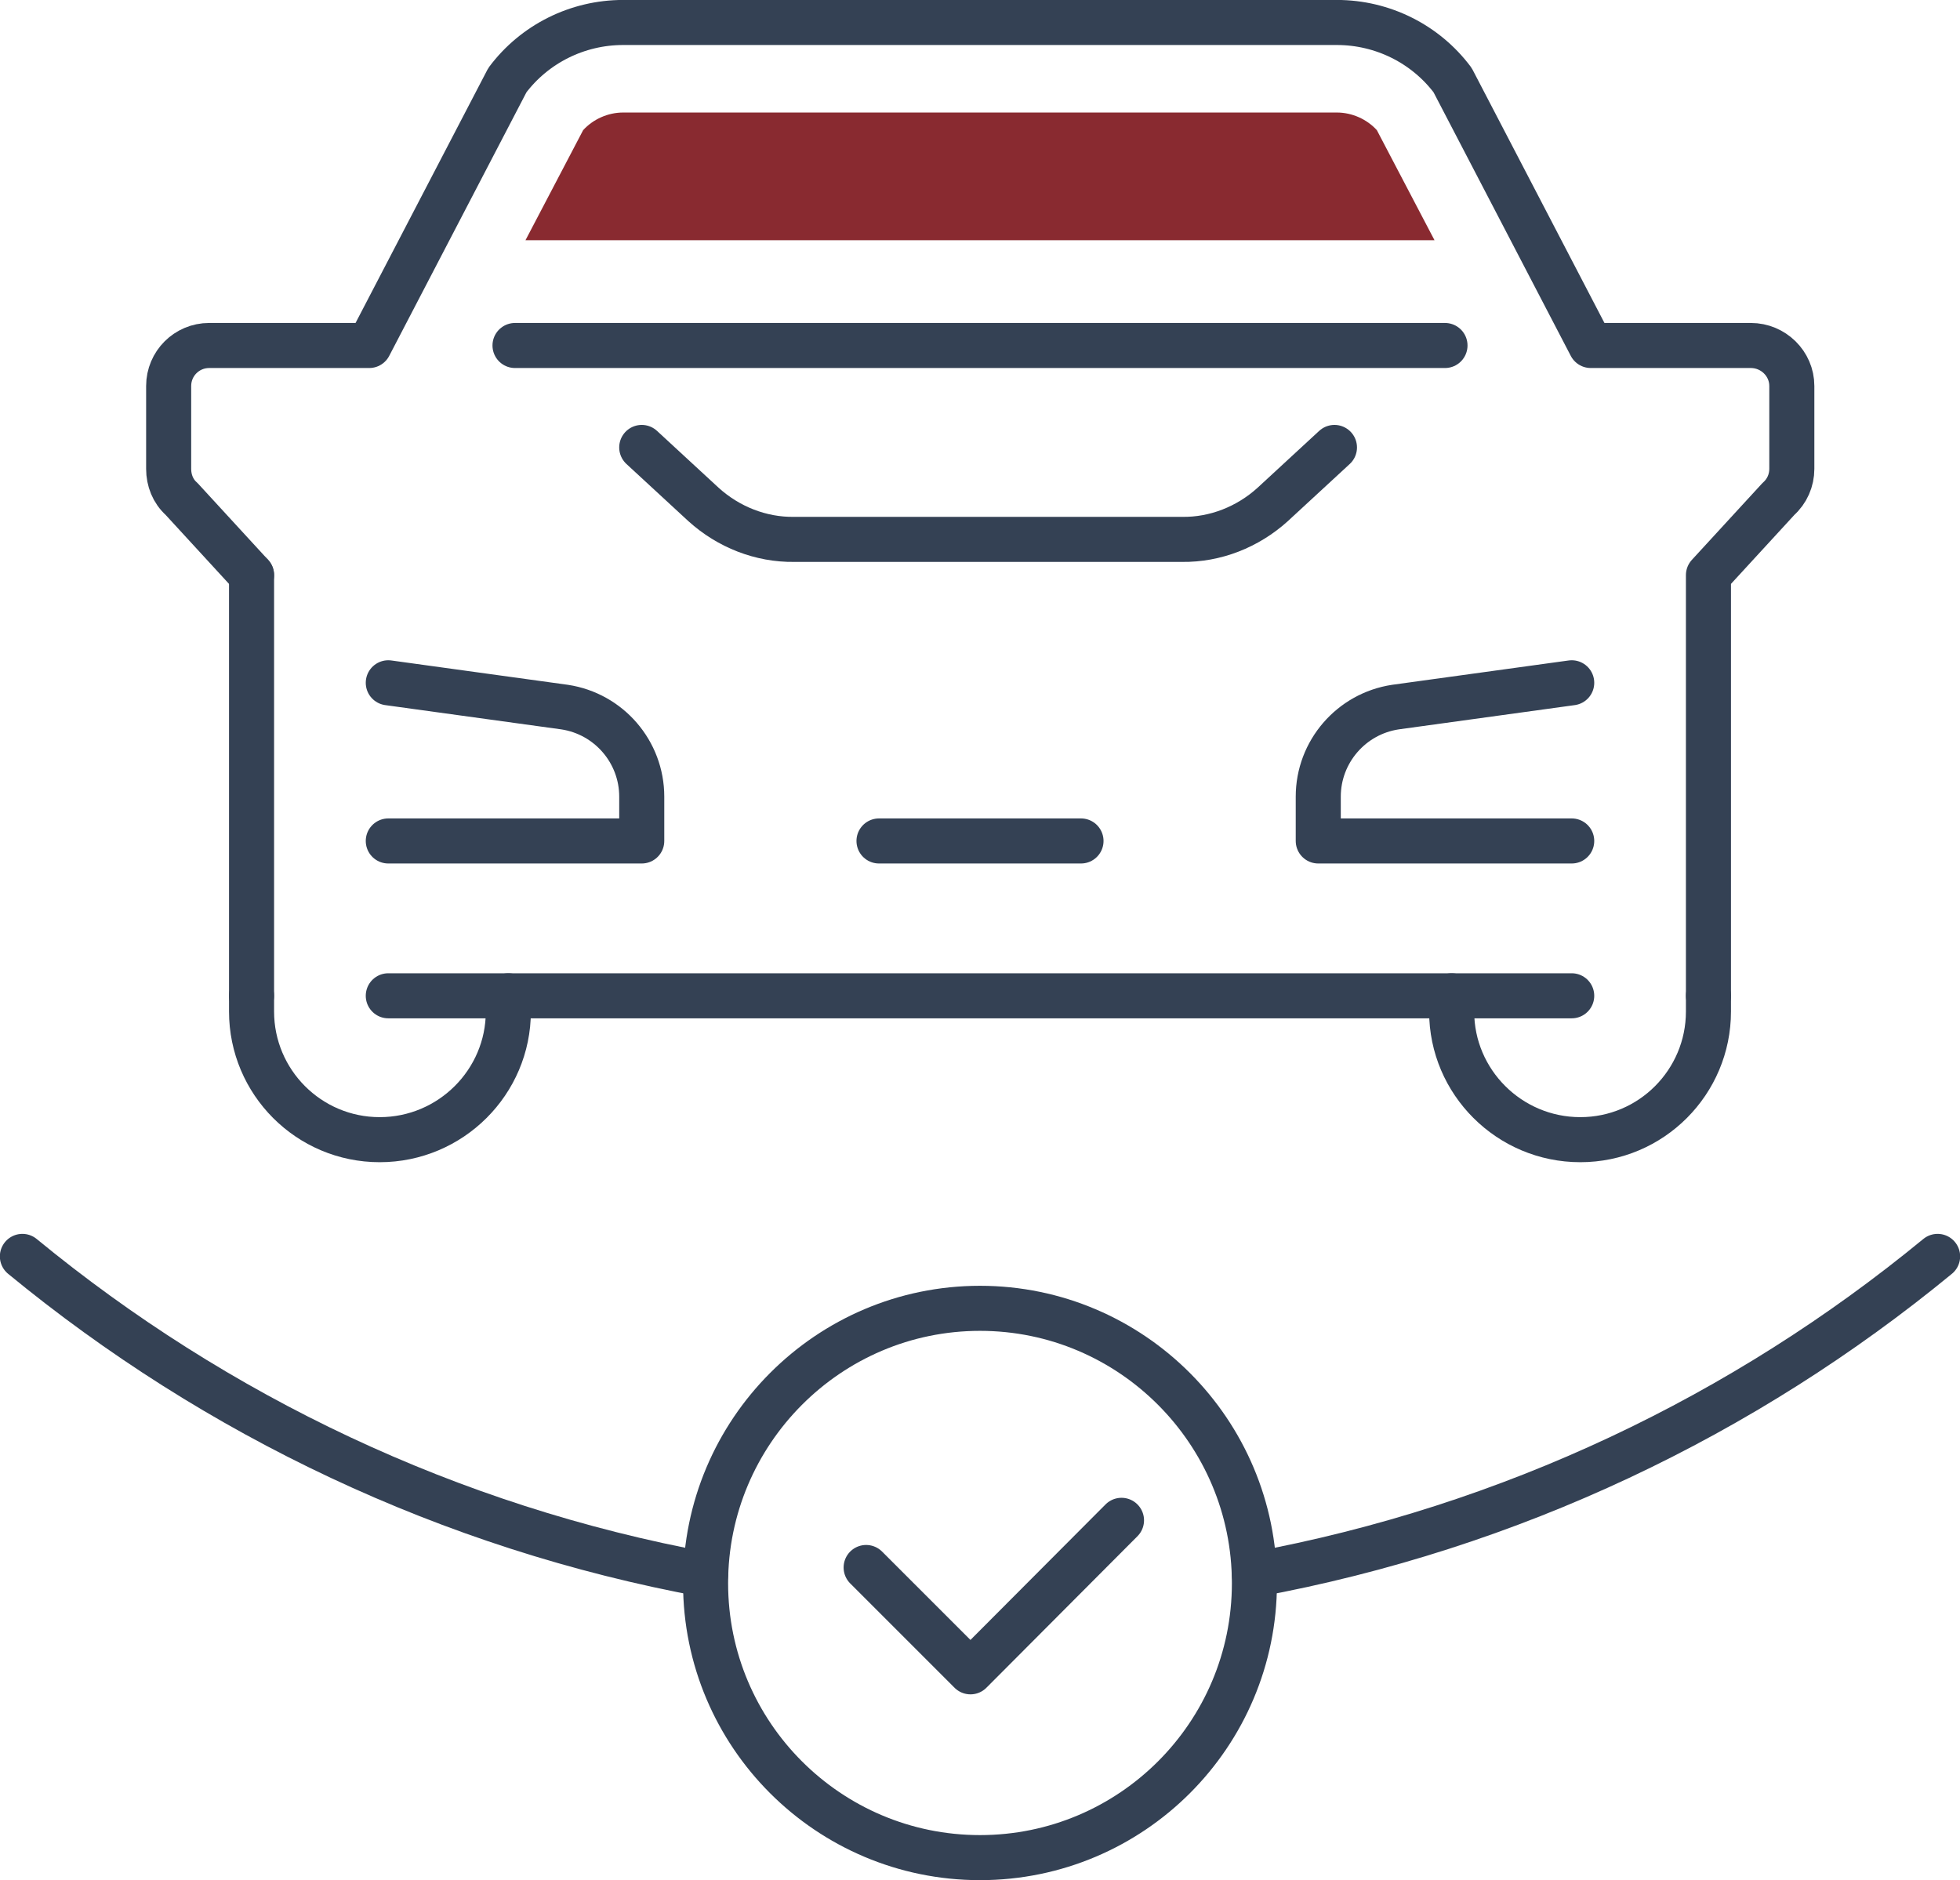
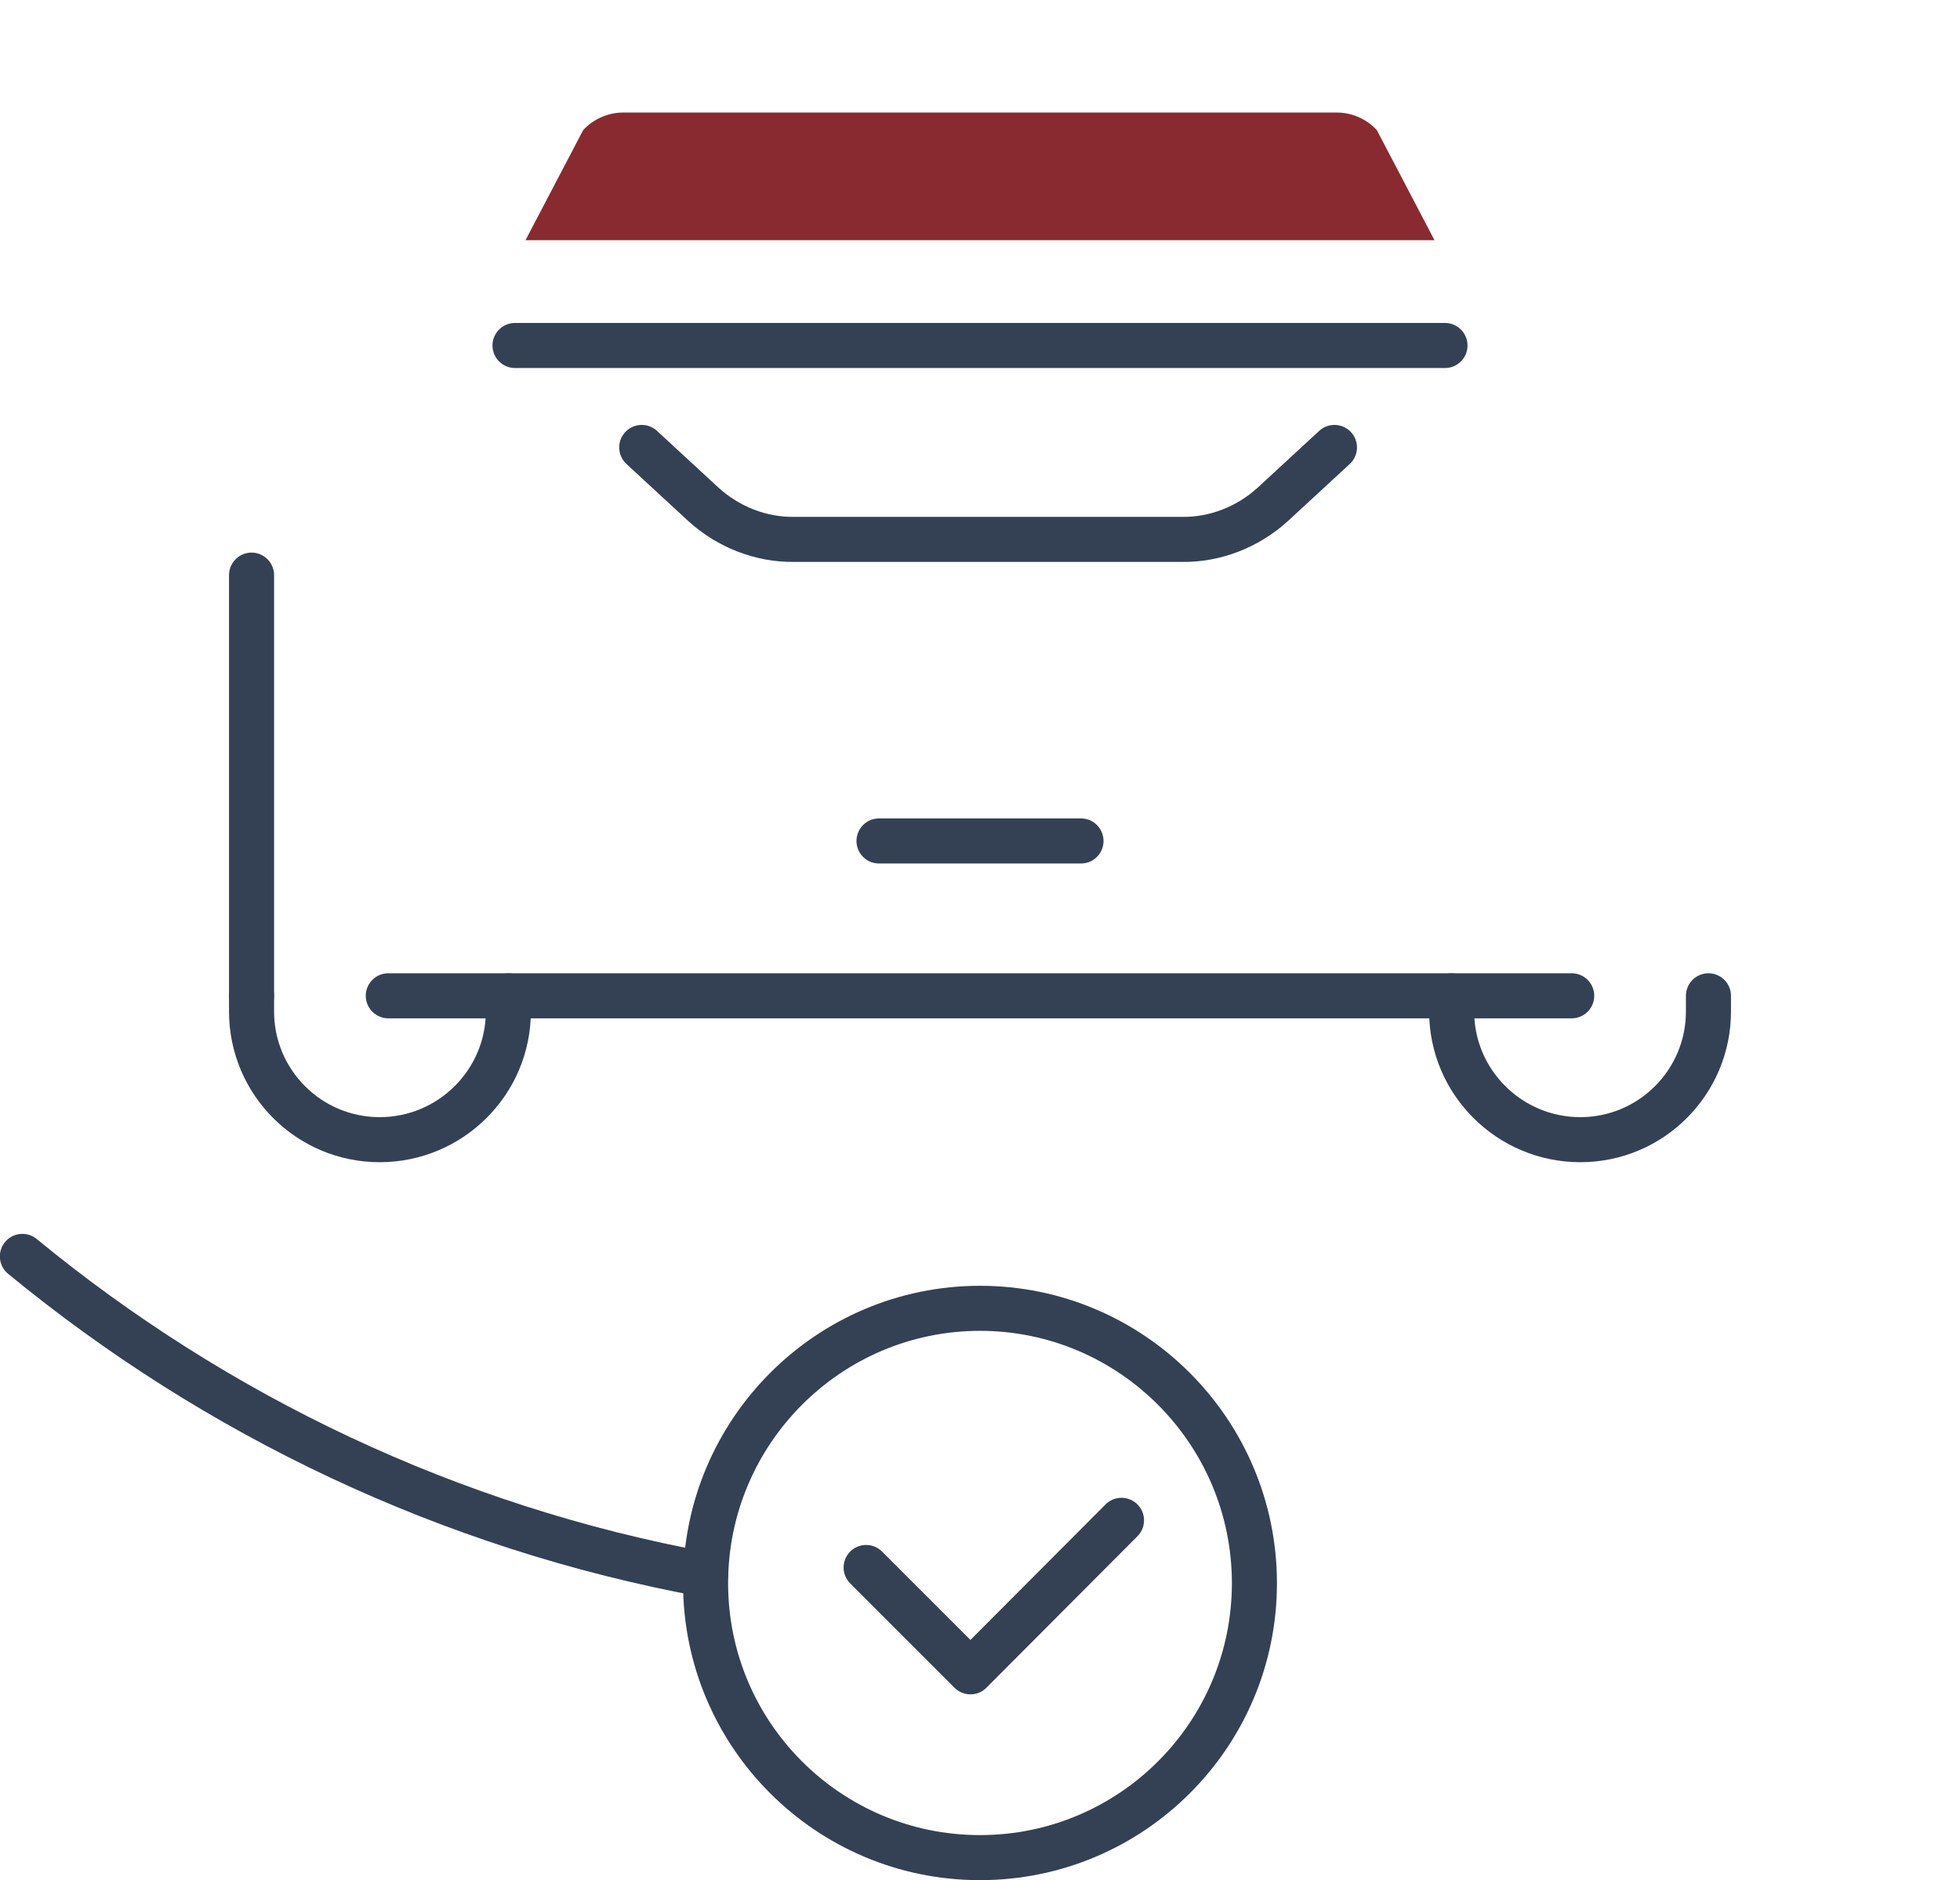
<svg xmlns="http://www.w3.org/2000/svg" xml:space="preserve" width="84.402mm" height="80.963mm" version="1.1" style="shape-rendering:geometricPrecision; text-rendering:geometricPrecision; image-rendering:optimizeQuality; fill-rule:evenodd; clip-rule:evenodd" viewBox="0 0 4114 3946">
  <defs>
    <style type="text/css">
   
    .str0 {stroke:#344154;stroke-width:94.574;stroke-linecap:round;stroke-linejoin:round}
    .fil0 {fill:none;fill-rule:nonzero}
    .fil1 {fill:#892A30;fill-rule:nonzero}
   
  </style>
  </defs>
  <g id="Capa_x0020_1">
    <path class="fil0 str0" d="M2633 3323c0,-318 -258,-577 -576,-577 -318,0 -576,259 -576,577 0,318 258,576 576,576 318,0 576,-258 576,-576z" />
    <path class="fil0 str0" d="M1818 3290c0,0 208,208 219,219l317 -318" />
-     <path class="fil0 str0" d="M2633 3305c538,-99 1028,-334 1434,-668" />
    <path class="fil0 str0" d="M47 2637c406,334 896,569 1434,668" />
    <path class="fil0 str0" d="M2801 939l-130 120c-52,47 -120,74 -190,73l-350 0 -464 0c-70,1 -138,-26 -190,-73l-130 -120" />
-     <path class="fil0 str0" d="M3299 1765l-532 0 0 -93c0,-94 69,-174 162,-188l370 -51" />
-     <path class="fil0 str0" d="M815 1433l370 51c93,14 162,94 162,188l0 93 -532 0" />
    <line class="fil0 str0" x1="528" y1="1207" x2="528" y2="2090" />
-     <path class="fil0 str0" d="M528 1207l-147 -160c-18,-16 -27,-39 -27,-63l0 -174c0,-47 38,-85 85,-85l336 0 290 -557c57,-76 147,-121 243,-121l1498 0c96,0 186,45 243,121l290 557 336 0c47,0 86,38 86,85l0 174c0,24 -10,47 -28,63l-147 160 0 883" />
    <path class="fil0 str0" d="M3047 2090l0 33c0,148 121,269 270,269l0 0c149,0 269,-121 269,-269l0 -33" />
    <path class="fil0 str0" d="M1067 2090l0 33c0,148 -121,269 -270,269l0 0c-149,0 -269,-121 -269,-269l0 -33" />
    <line class="fil0 str0" x1="3299" y1="2090" x2="815" y2="2090" />
    <line class="fil0 str0" x1="1845" y1="1765" x2="2269" y2="1765" />
    <line class="fil0 str0" x1="1081" y1="725" x2="3033" y2="725" />
    <path class="fil1" d="M2806 236l-1498 0c-32,0 -63,14 -84,37l-121 231c523,0 1323,0 1908,0l-121 -231c-21,-23 -52,-37 -84,-37z" />
  </g>
</svg>